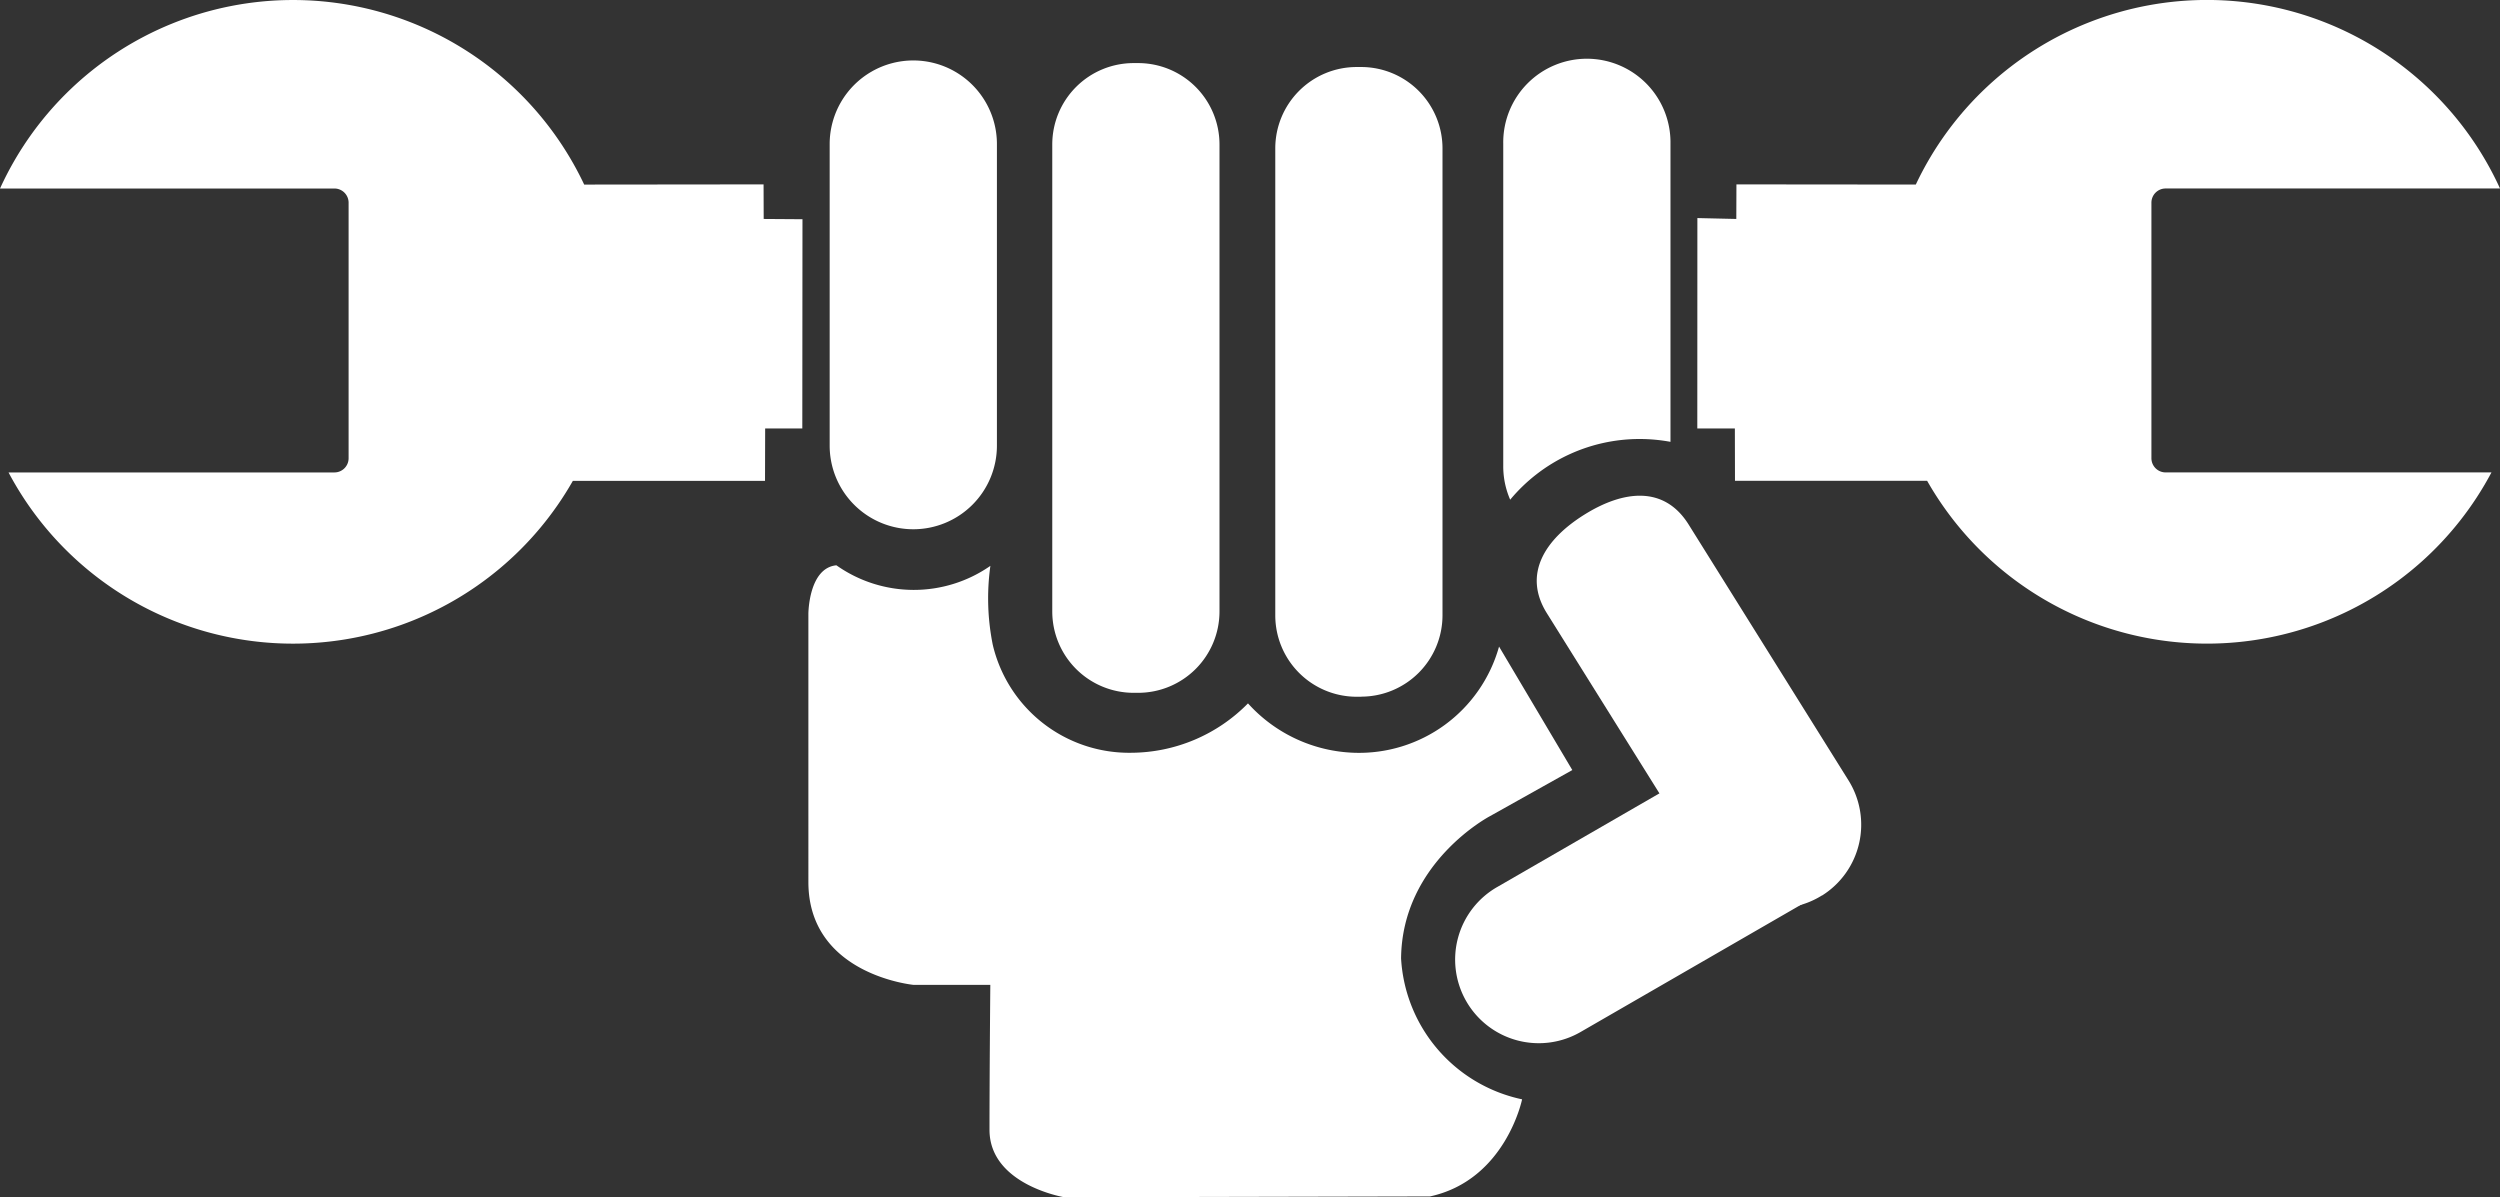
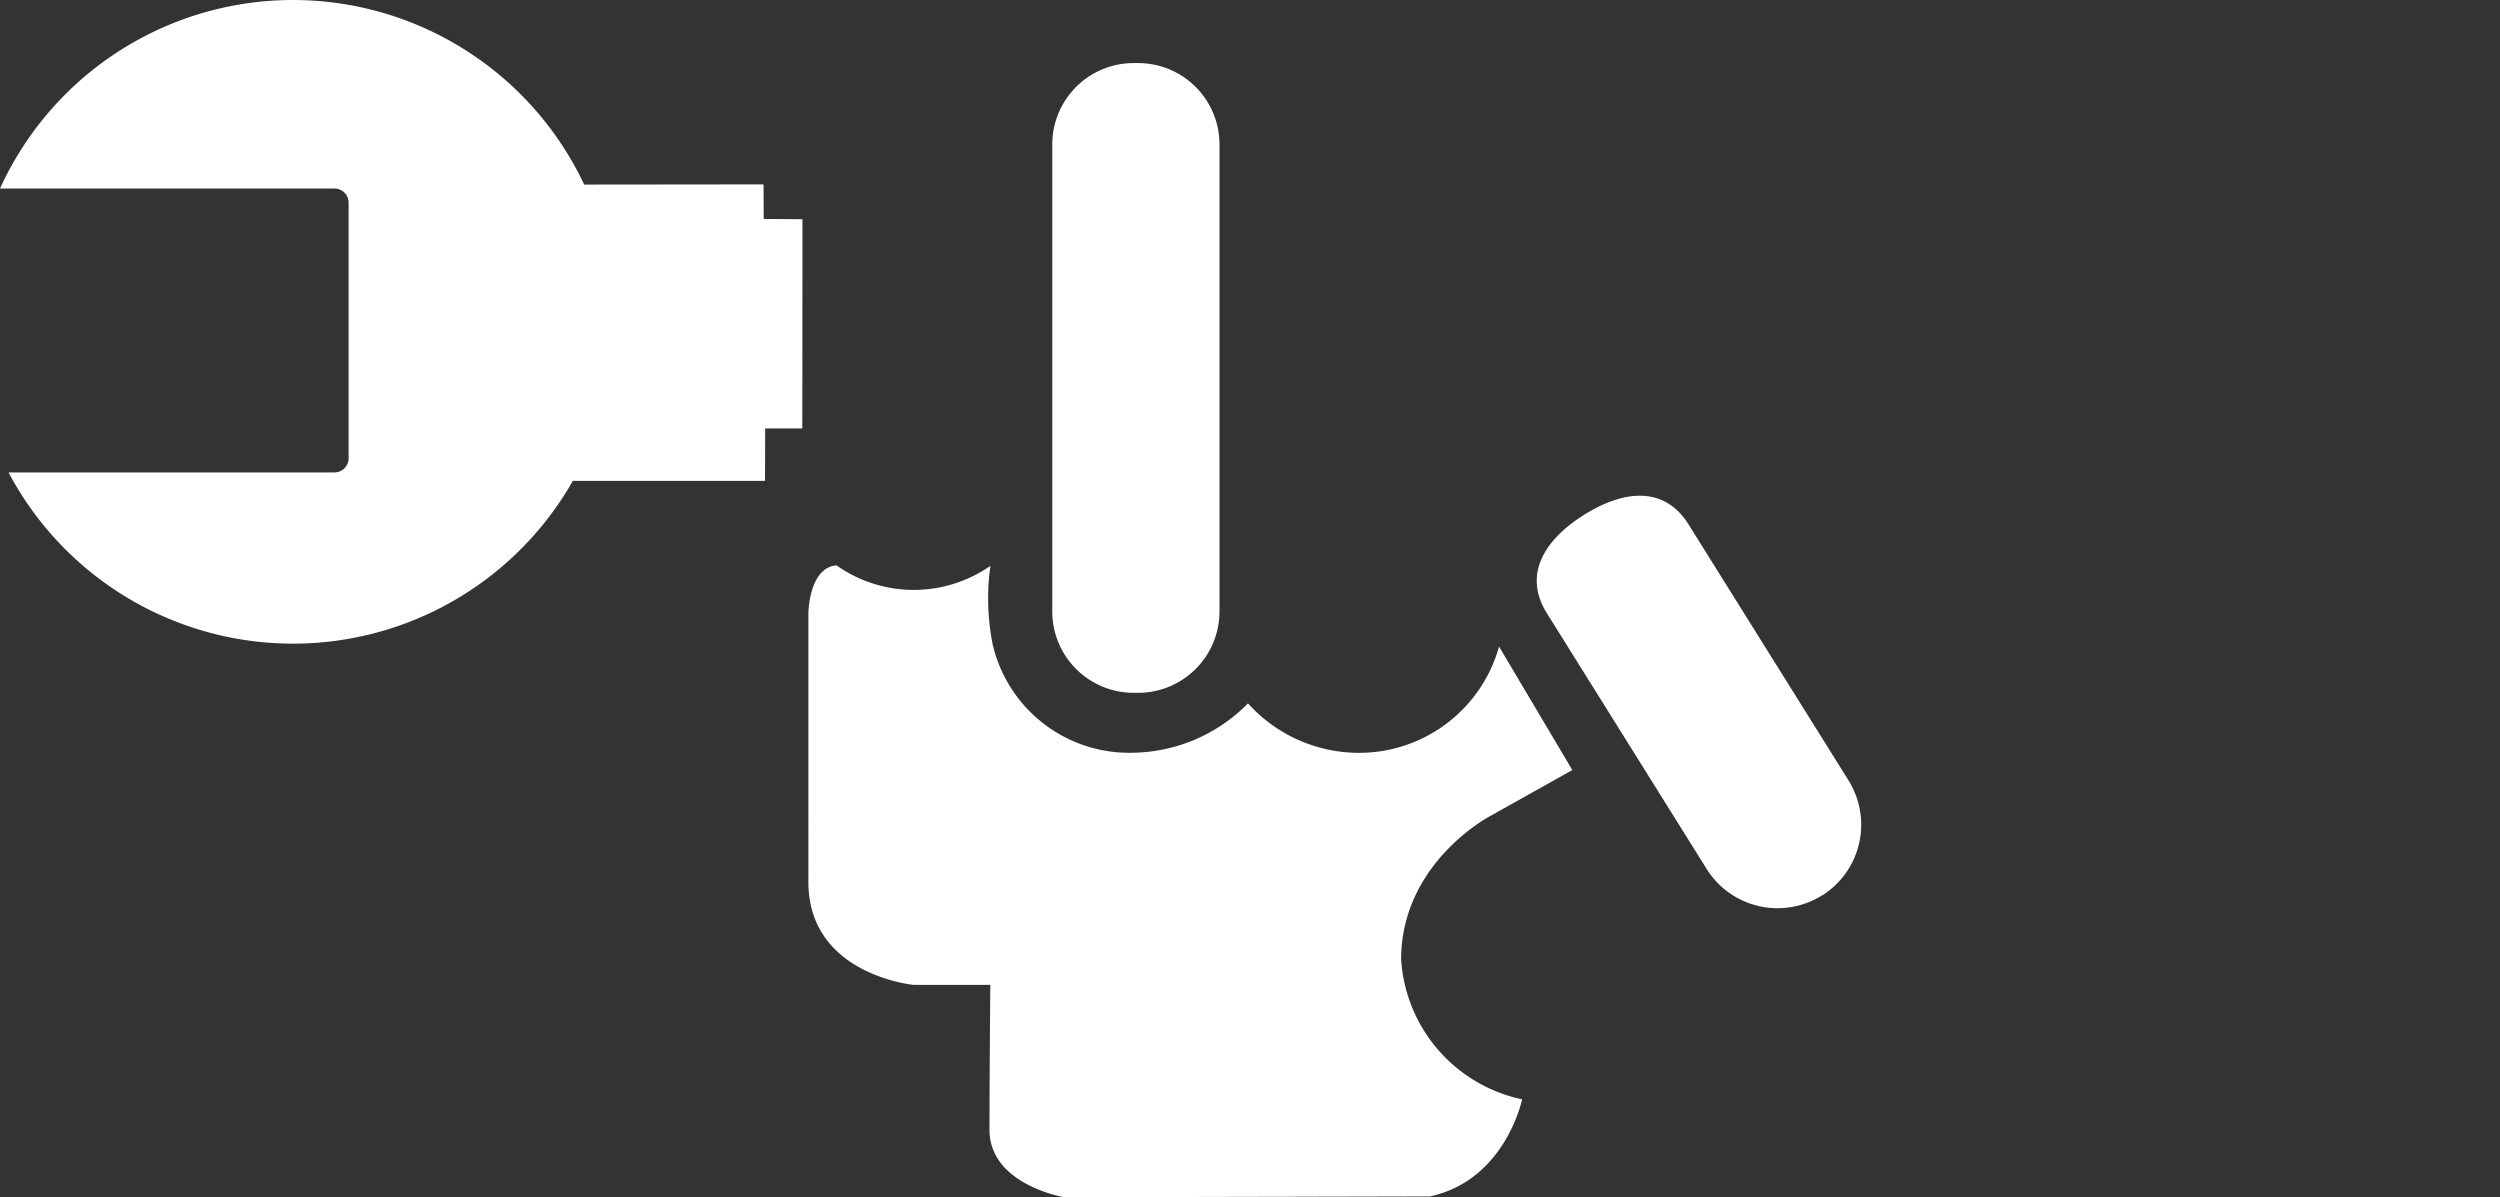
<svg xmlns="http://www.w3.org/2000/svg" width="103.707" height="49.667" viewBox="0 0 103.707 49.667">
  <rect x="0" y="0" width="103.707" height="49.667" fill="#333333" stroke="none" />
  <g id="Group_5297" data-name="Group 5297" transform="translate(-903.336 -5493.333)">
    <path id="Path_1" data-name="Path 1" d="M153.477,9.094l-1.609-.011-.005-1.434-7.441.008a13.356,13.356,0,0,0-24.233.163h13.871a.589.589,0,0,1,.589.589v10.6a.589.589,0,0,1-.589.589H120.542a13.355,13.355,0,0,0,23.41.349l7.971,0,.006-2.172h1.541Z" transform="translate(783.148 5493.333)" fill="#fff" />
-     <path id="Path_2" data-name="Path 2" d="M605.338,9.046l1.615.037.005-1.434,7.441.007a13.356,13.356,0,0,1,24.234.163H624.762a.589.589,0,0,0-.589.589v10.6a.589.589,0,0,0,.589.589h13.517a13.355,13.355,0,0,1-23.41.349l-7.971,0-.005-2.172h-1.558Z" transform="translate(368.41 5493.333)" fill="#fff" />
-     <path id="Path_3" data-name="Path 3" d="M360.809,36.733h0a3.469,3.469,0,0,1-3.469-3.469V20.755a3.469,3.469,0,1,1,6.938,0V33.264a3.469,3.469,0,0,1-3.469,3.469" transform="translate(580.413 5478.555)" fill="#fff" />
    <path id="Path_4" data-name="Path 4" d="M571.273,158.265h0a3.469,3.469,0,0,1-4.78-1.1l-6.629-10.609c-1.015-1.625-.069-3.074,1.556-4.089s3.312-1.212,4.327.413l6.629,10.609a3.469,3.469,0,0,1-1.1,4.78" transform="translate(407.64 5372.215)" fill="#fff" />
-     <path id="Path_5" data-name="Path 5" d="M551.215,217.045l-9.658,5.576a3.469,3.469,0,1,1-3.469-6.008l10.834-6.255" transform="translate(427.379 5313.503)" fill="#fff" />
    <path id="Path_6" data-name="Path 6" d="M424.524,44.157h-.185a3.376,3.376,0,0,1-3.376-3.376V21.41a3.376,3.376,0,0,1,3.376-3.376h.185A3.376,3.376,0,0,1,427.9,21.41V40.781a3.376,3.376,0,0,1-3.376,3.376" transform="translate(526.024 5477.916)" fill="#fff" />
-     <path id="Path_7" data-name="Path 7" d="M488.269,45.28h-.185a3.376,3.376,0,0,1-3.376-3.376V22.533a3.376,3.376,0,0,1,3.376-3.376h.185a3.376,3.376,0,0,1,3.376,3.376V41.9a3.376,3.376,0,0,1-3.376,3.376" transform="translate(471.53 5476.956)" fill="#fff" />
-     <path id="Path_8" data-name="Path 8" d="M555.526,32.909a7.028,7.028,0,0,1,1.275.118V20.662a3.469,3.469,0,1,0-6.937,0v13.38a3.454,3.454,0,0,0,.288,1.385,6.981,6.981,0,0,1,5.374-2.518" transform="translate(415.831 5478.635)" fill="#fff" />
    <path id="Path_10" data-name="Path 10" d="M352.4,161.584a5.558,5.558,0,0,0,6.388.023,9.751,9.751,0,0,0,.1,3.281,5.812,5.812,0,0,0,5.737,4.473,6.832,6.832,0,0,0,4.849-2.049,6.206,6.206,0,0,0,4.405,2.049,6.029,6.029,0,0,0,6.01-4.405l3.039,5.122-3.415,1.912s-3.654,1.912-3.688,5.908a6.342,6.342,0,0,0,5.02,5.839s-.683,3.347-3.825,4.029l-15.161.034s-3.108-.512-3.108-2.8.034-6.01.034-6.01h-3.176s-4.371-.41-4.371-4.268V163.591s.008-1.9,1.165-2.007" transform="translate(585.632 5355.199)" fill="#fff" />
  </g>
</svg>